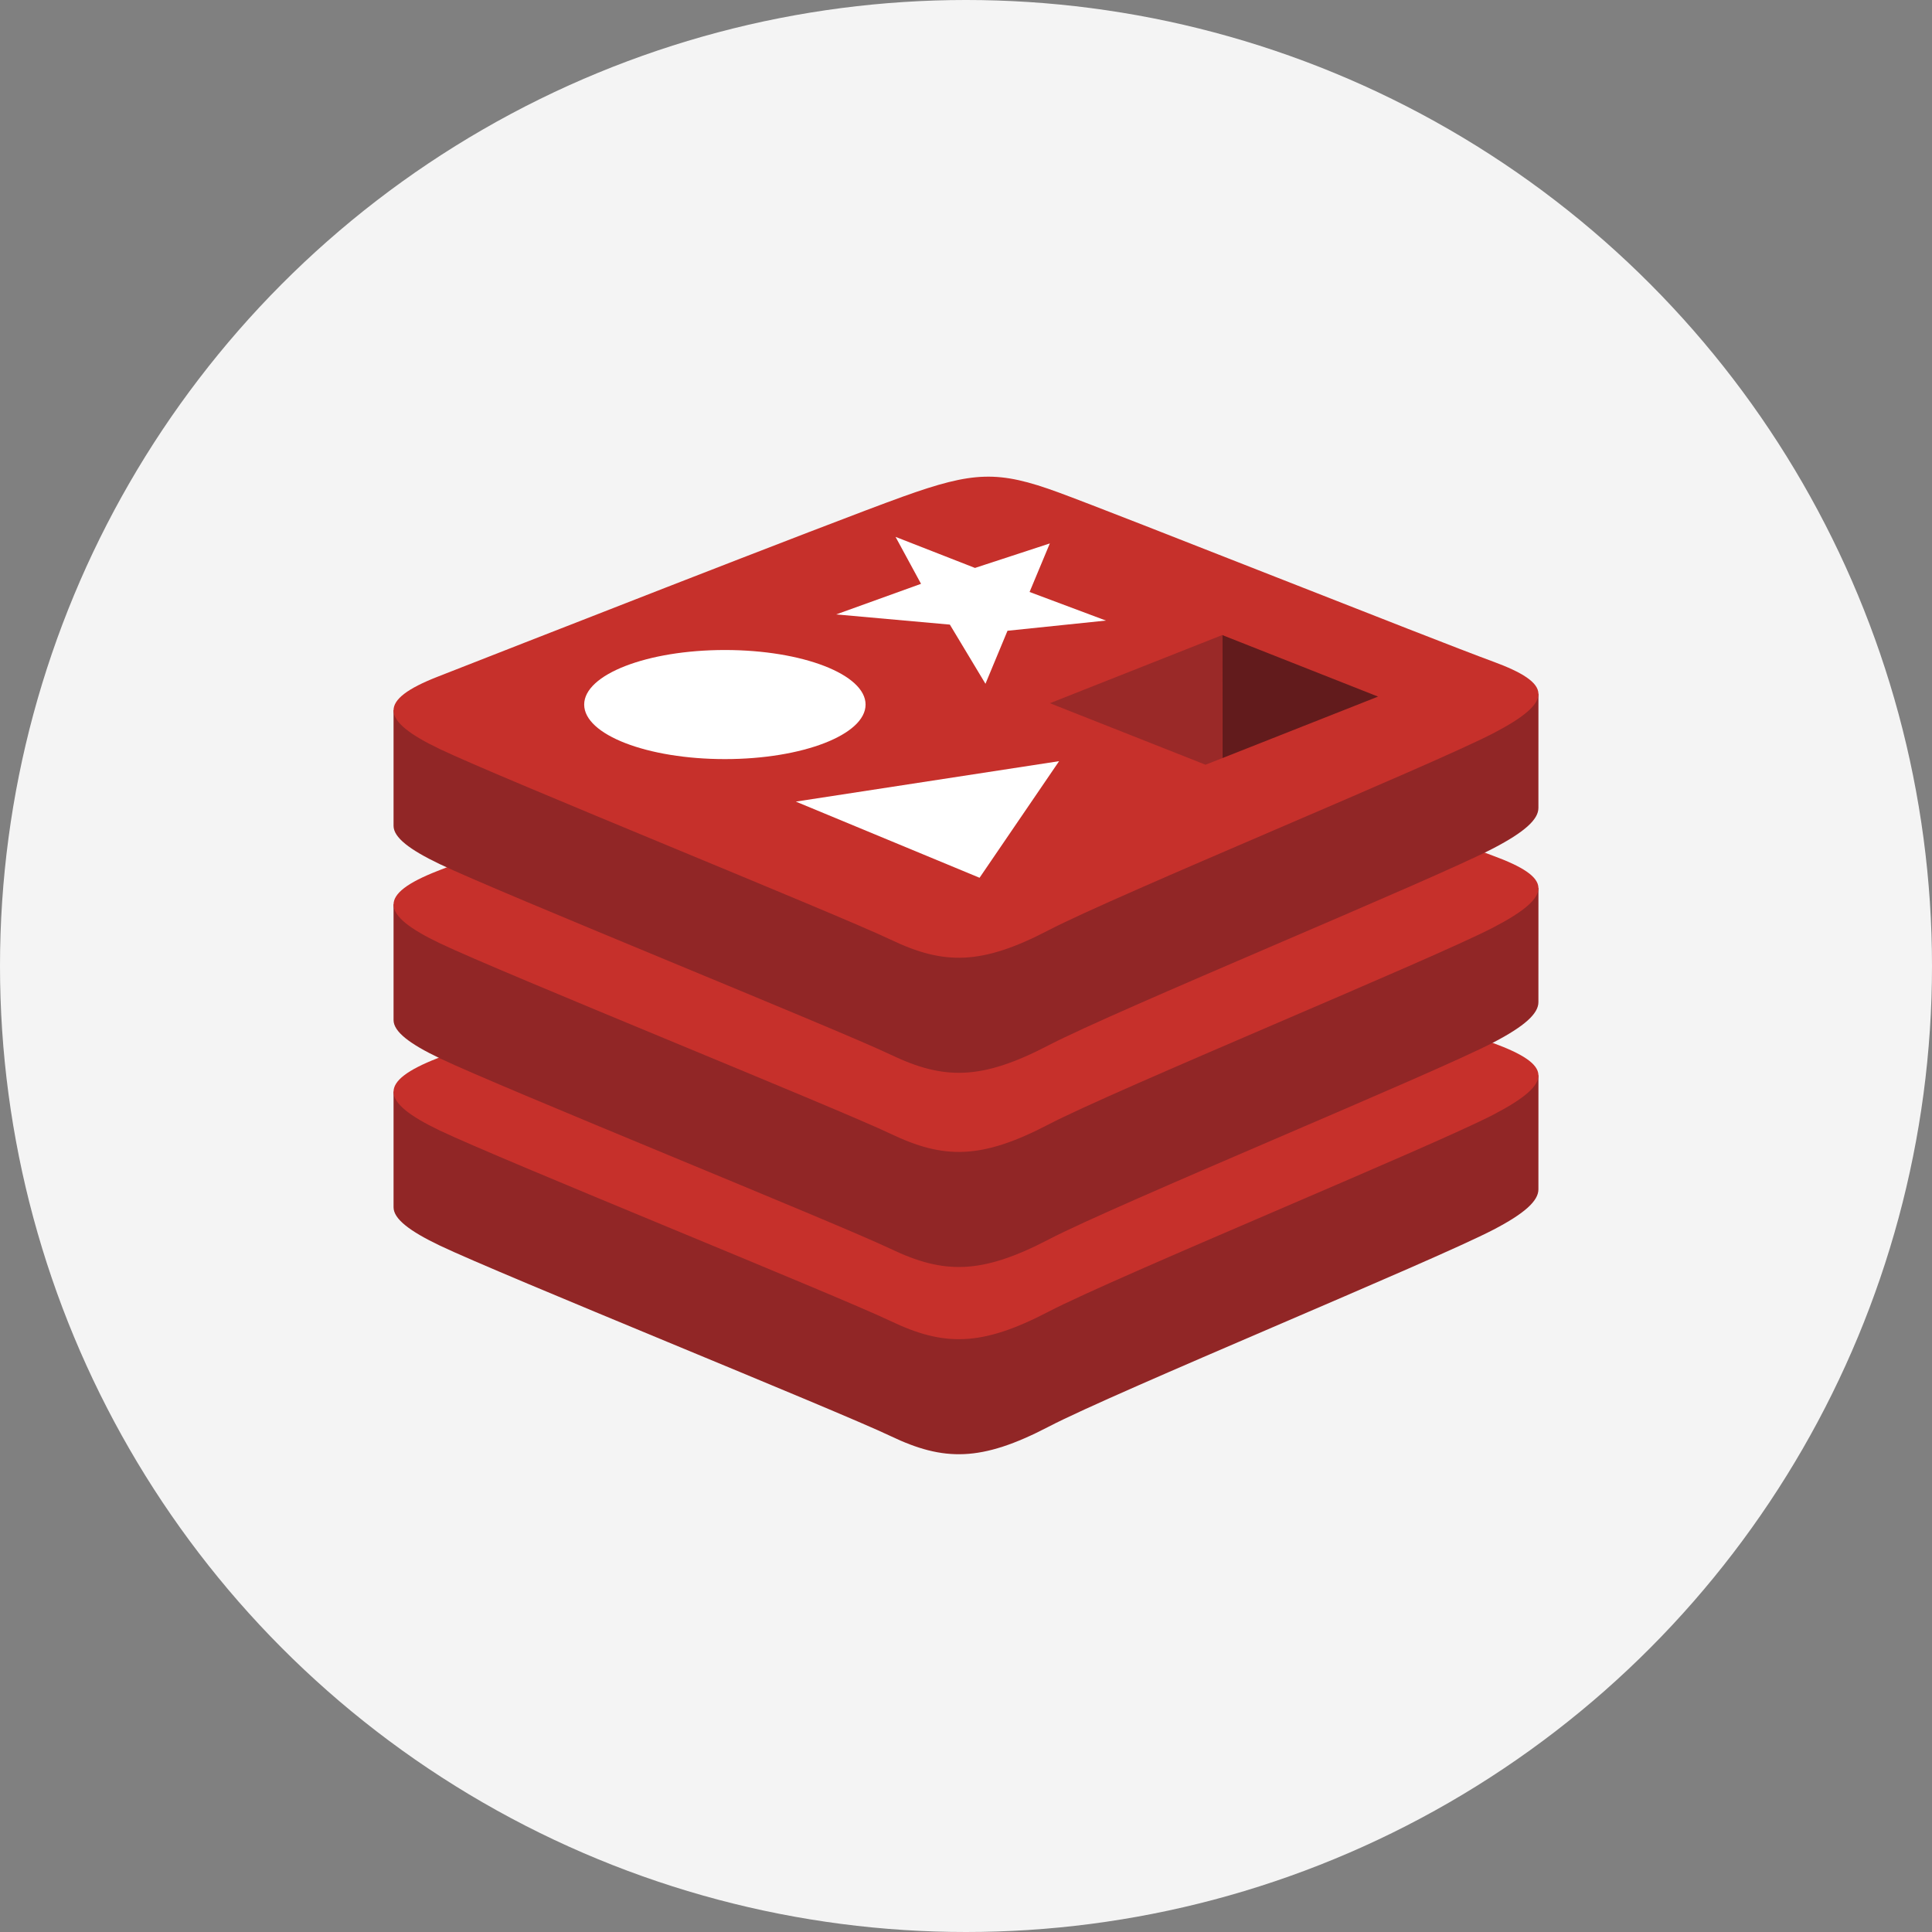
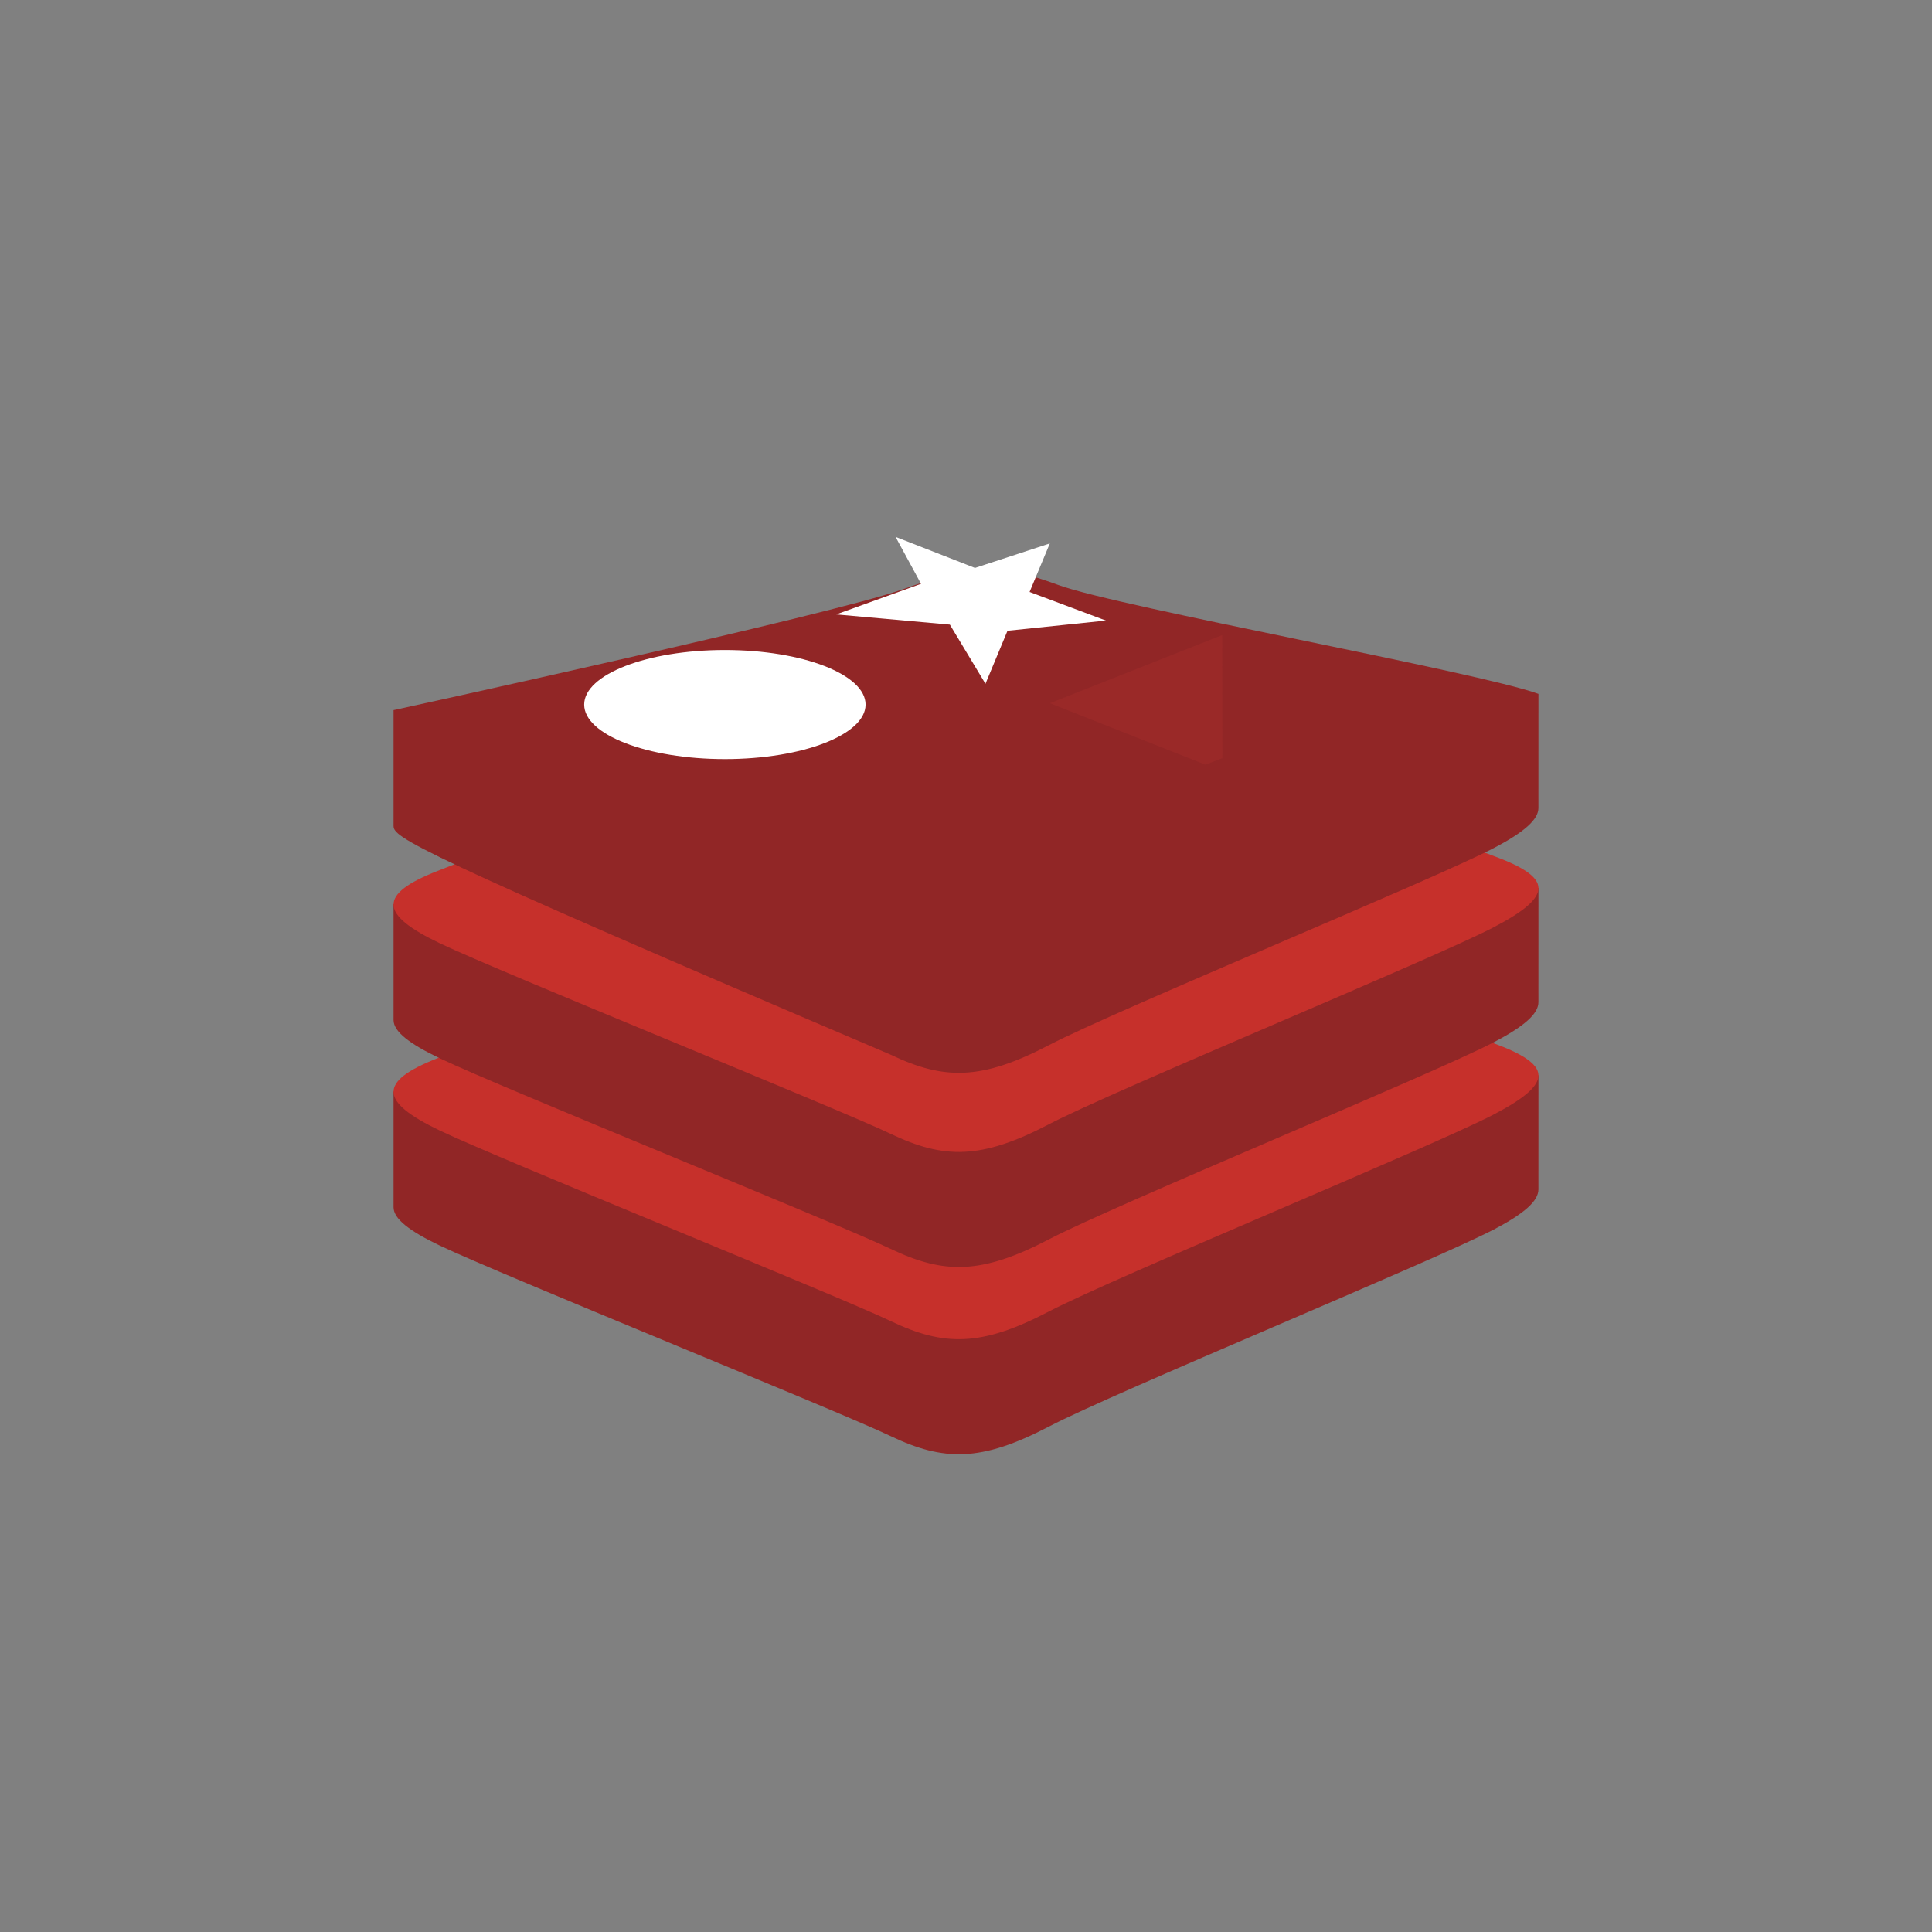
<svg xmlns="http://www.w3.org/2000/svg" width="54" height="54" viewBox="0 0 54 54" fill="none">
  <rect x="0" y="0" width="54" height="54" fill="#808080" stroke="none" />
-   <circle cx="27" cy="27" r="27" fill="#F4F4F4" />
  <path d="M41.746 34.368C40.038 35.258 31.192 38.895 29.309 39.877C27.425 40.859 26.379 40.85 24.891 40.138C23.403 39.427 13.989 35.624 12.293 34.814C11.446 34.409 11 34.067 11 33.744V30.509C11 30.509 23.256 27.841 25.235 27.131C27.213 26.422 27.9 26.396 29.584 27.013C31.268 27.63 41.336 29.446 43 30.056C43 30.056 42.999 32.944 42.999 33.244C42.999 33.564 42.615 33.915 41.746 34.368Z" fill="#912626" />
  <path d="M41.746 31.152C40.038 32.042 31.192 35.68 29.308 36.661C27.425 37.644 26.379 37.634 24.891 36.923C23.403 36.212 13.989 32.409 12.294 31.599C10.598 30.788 10.562 30.23 12.228 29.578C13.894 28.925 23.256 25.252 25.235 24.542C27.213 23.833 27.9 23.807 29.584 24.424C31.267 25.041 40.061 28.541 41.725 29.15C43.389 29.76 43.453 30.262 41.746 31.152Z" fill="#C6302B" />
  <path d="M41.746 29.134C40.038 30.024 31.192 33.662 29.309 34.644C27.425 35.626 26.379 35.616 24.891 34.905C23.403 34.194 13.989 30.391 12.293 29.58C11.446 29.175 11 28.834 11 28.511V25.276C11 25.276 23.256 22.608 25.235 21.898C27.213 21.188 27.9 21.162 29.584 21.779C31.268 22.396 41.336 24.212 43 24.822C43 24.822 42.999 27.711 42.999 28.011C42.999 28.331 42.615 28.681 41.746 29.134Z" fill="#912626" />
  <path d="M41.746 25.919C40.038 26.809 31.192 30.446 29.308 31.428C27.425 32.41 26.379 32.4 24.891 31.689C23.403 30.978 13.989 27.175 12.294 26.365C10.598 25.555 10.562 24.997 12.228 24.344C13.894 23.692 23.256 20.018 25.235 19.309C27.213 18.599 27.9 18.573 29.584 19.19C31.267 19.807 40.061 23.307 41.725 23.916C43.389 24.526 43.453 25.029 41.746 25.919Z" fill="#C6302B" />
-   <path d="M41.746 23.707C40.038 24.597 31.192 28.234 29.309 29.216C27.425 30.198 26.379 30.189 24.891 29.477C23.403 28.766 13.989 24.963 12.293 24.153C11.446 23.748 11 23.406 11 23.083V19.848C11 19.848 23.256 17.18 25.235 16.471C27.213 15.761 27.9 15.735 29.584 16.352C31.268 16.969 41.336 18.785 43 19.394C43 19.394 42.999 22.283 42.999 22.583C42.999 22.903 42.615 23.253 41.746 23.707Z" fill="#912626" />
-   <path d="M41.746 20.491C40.038 21.381 31.192 25.019 29.308 26C27.425 26.982 26.379 26.973 24.891 26.262C23.403 25.551 13.989 21.748 12.294 20.937C10.598 20.127 10.562 19.569 12.228 18.916C13.894 18.264 23.256 14.591 25.235 13.881C27.213 13.171 27.9 13.146 29.584 13.763C31.267 14.38 40.061 17.879 41.725 18.489C43.389 19.099 43.453 19.601 41.746 20.491Z" fill="#C6302B" />
+   <path d="M41.746 23.707C40.038 24.597 31.192 28.234 29.309 29.216C27.425 30.198 26.379 30.189 24.891 29.477C11.446 23.748 11 23.406 11 23.083V19.848C11 19.848 23.256 17.18 25.235 16.471C27.213 15.761 27.9 15.735 29.584 16.352C31.268 16.969 41.336 18.785 43 19.394C43 19.394 42.999 22.283 42.999 22.583C42.999 22.903 42.615 23.253 41.746 23.707Z" fill="#912626" />
  <path d="M30.911 17.345L28.16 17.63L27.544 19.112L26.549 17.458L23.372 17.173L25.743 16.318L25.031 15.006L27.251 15.874L29.343 15.189L28.777 16.546L30.911 17.345Z" fill="white" />
-   <path d="M27.379 24.534L22.244 22.405L29.602 21.275L27.379 24.534Z" fill="white" />
  <path d="M20.261 18.168C22.433 18.168 24.193 18.851 24.193 19.693C24.193 20.535 22.433 21.217 20.261 21.217C18.089 21.217 16.328 20.535 16.328 19.693C16.328 18.851 18.089 18.168 20.261 18.168Z" fill="white" />
-   <path d="M34.162 17.75L38.517 19.47L34.166 21.189L34.162 17.75Z" fill="#621B1C" />
  <path d="M29.345 19.655L34.162 17.75L34.166 21.189L33.694 21.374L29.345 19.655Z" fill="#9A2928" />
</svg>